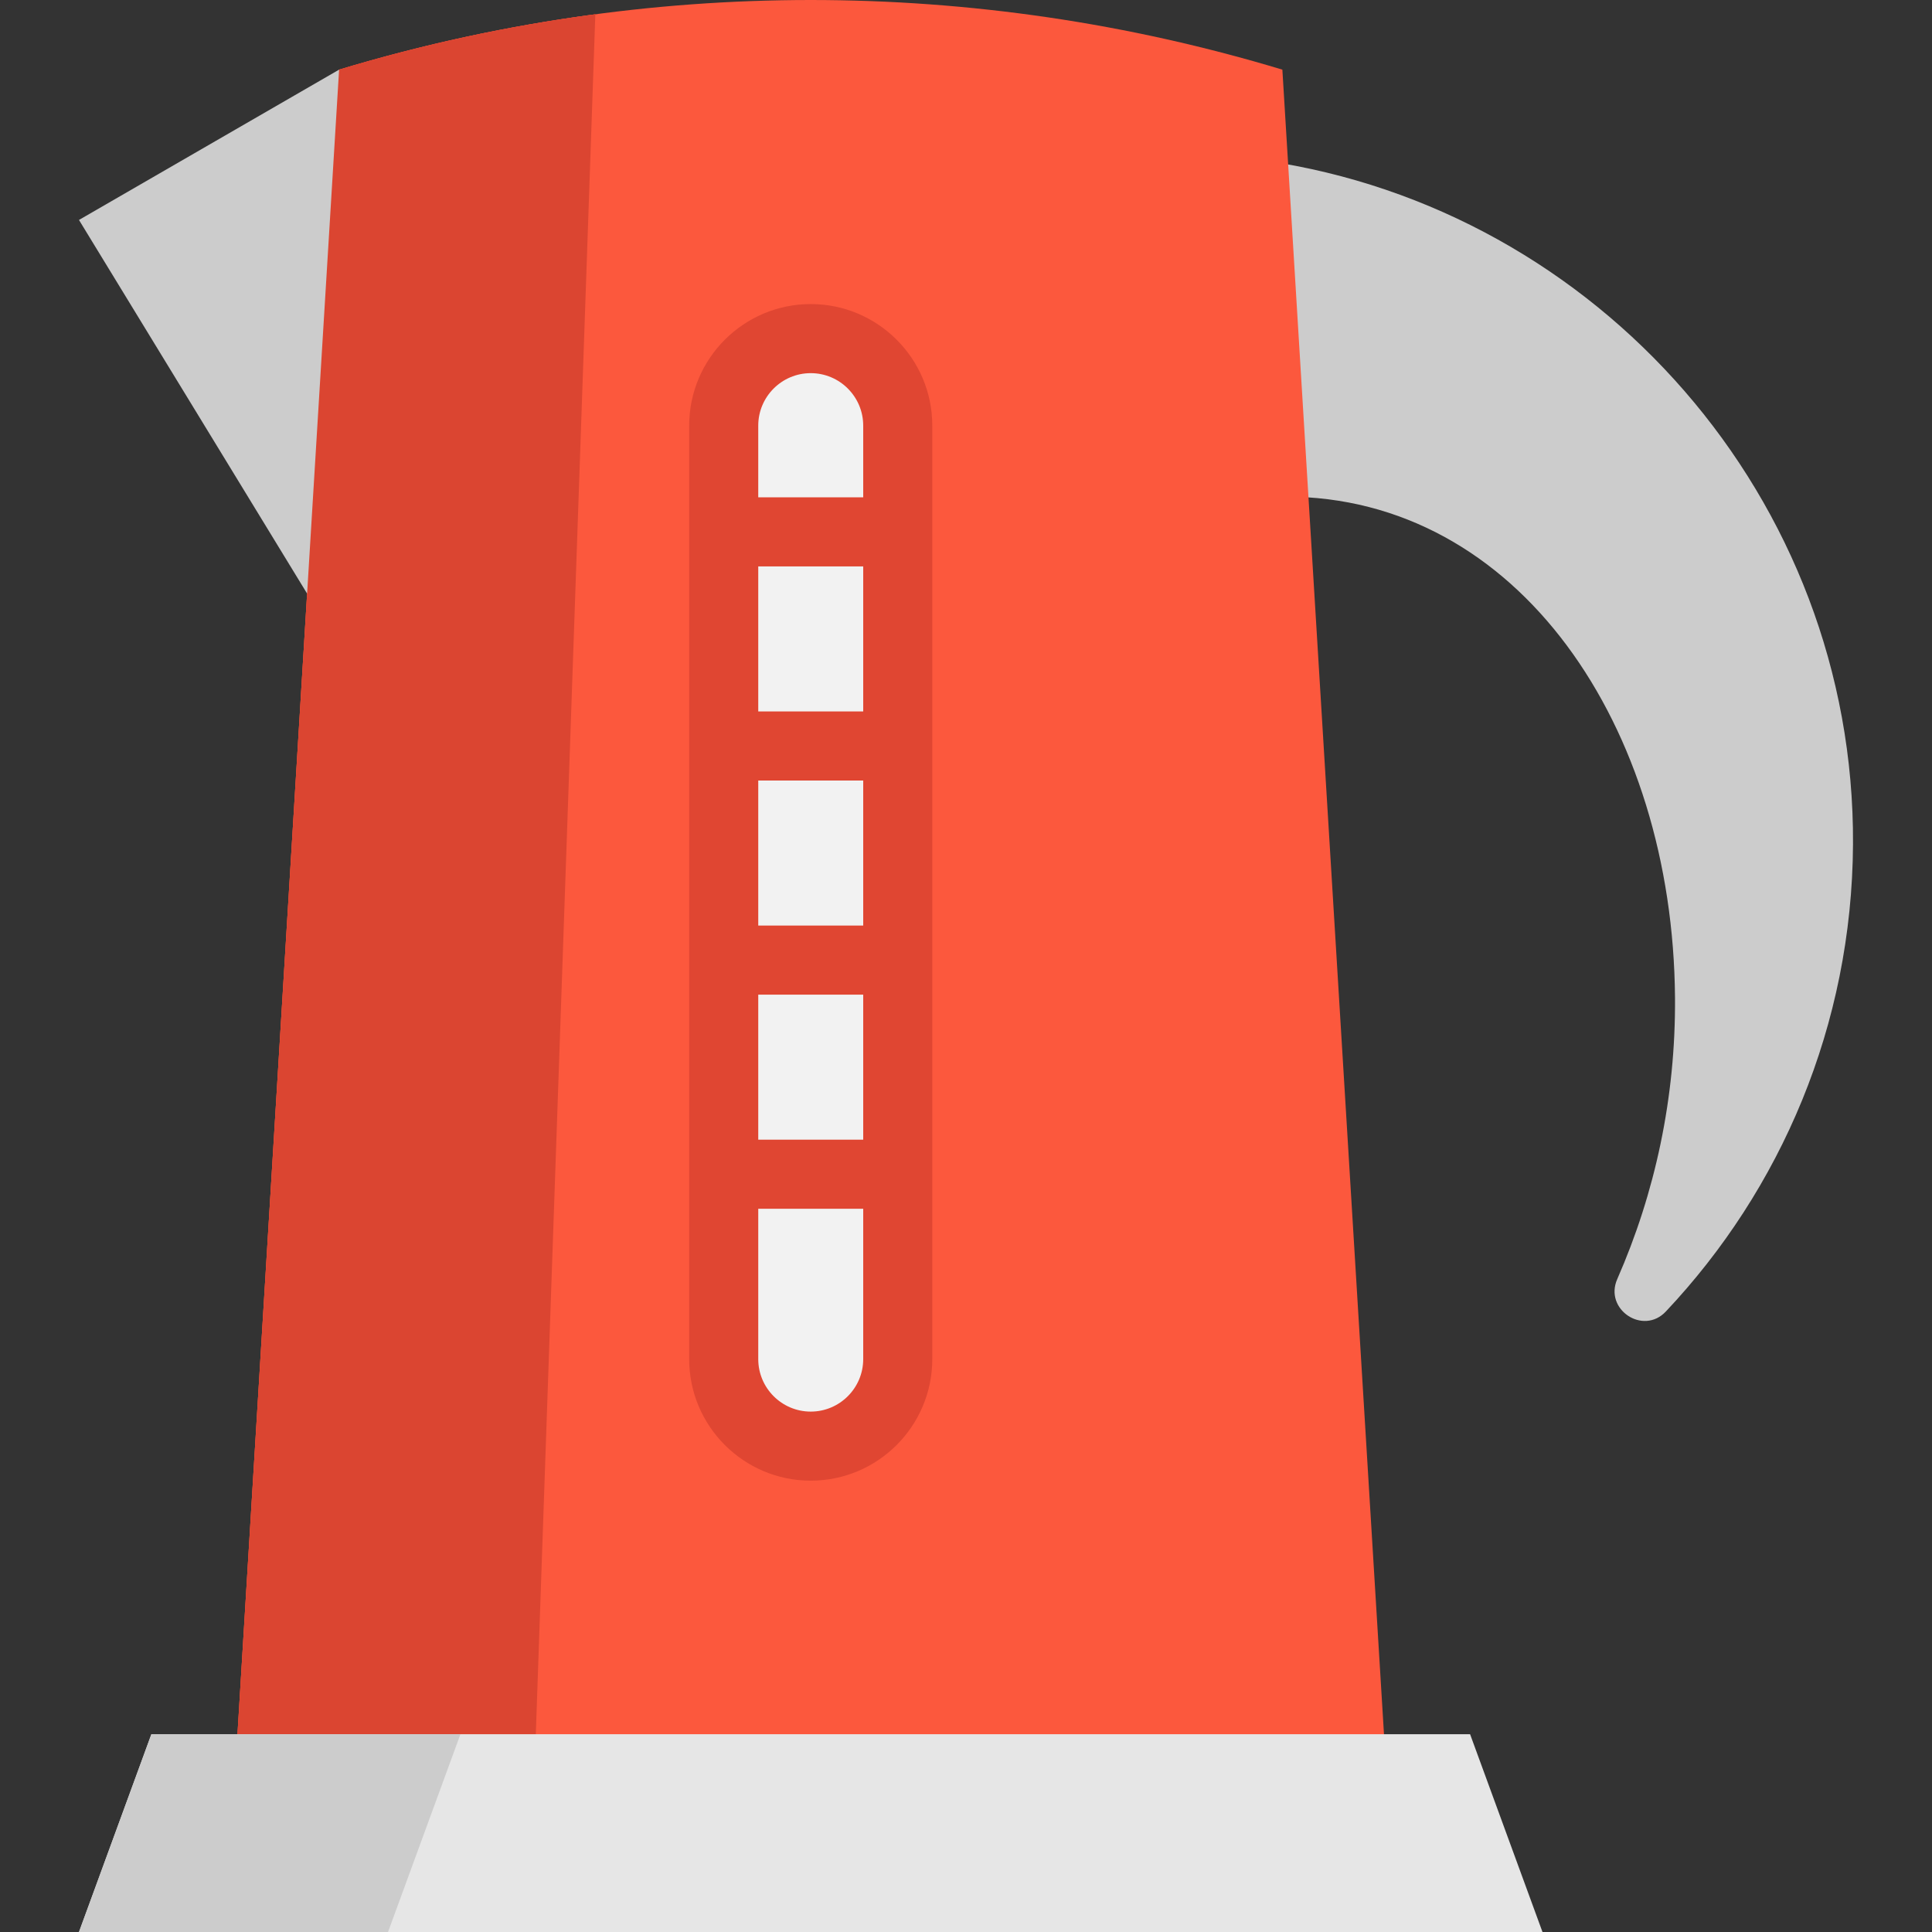
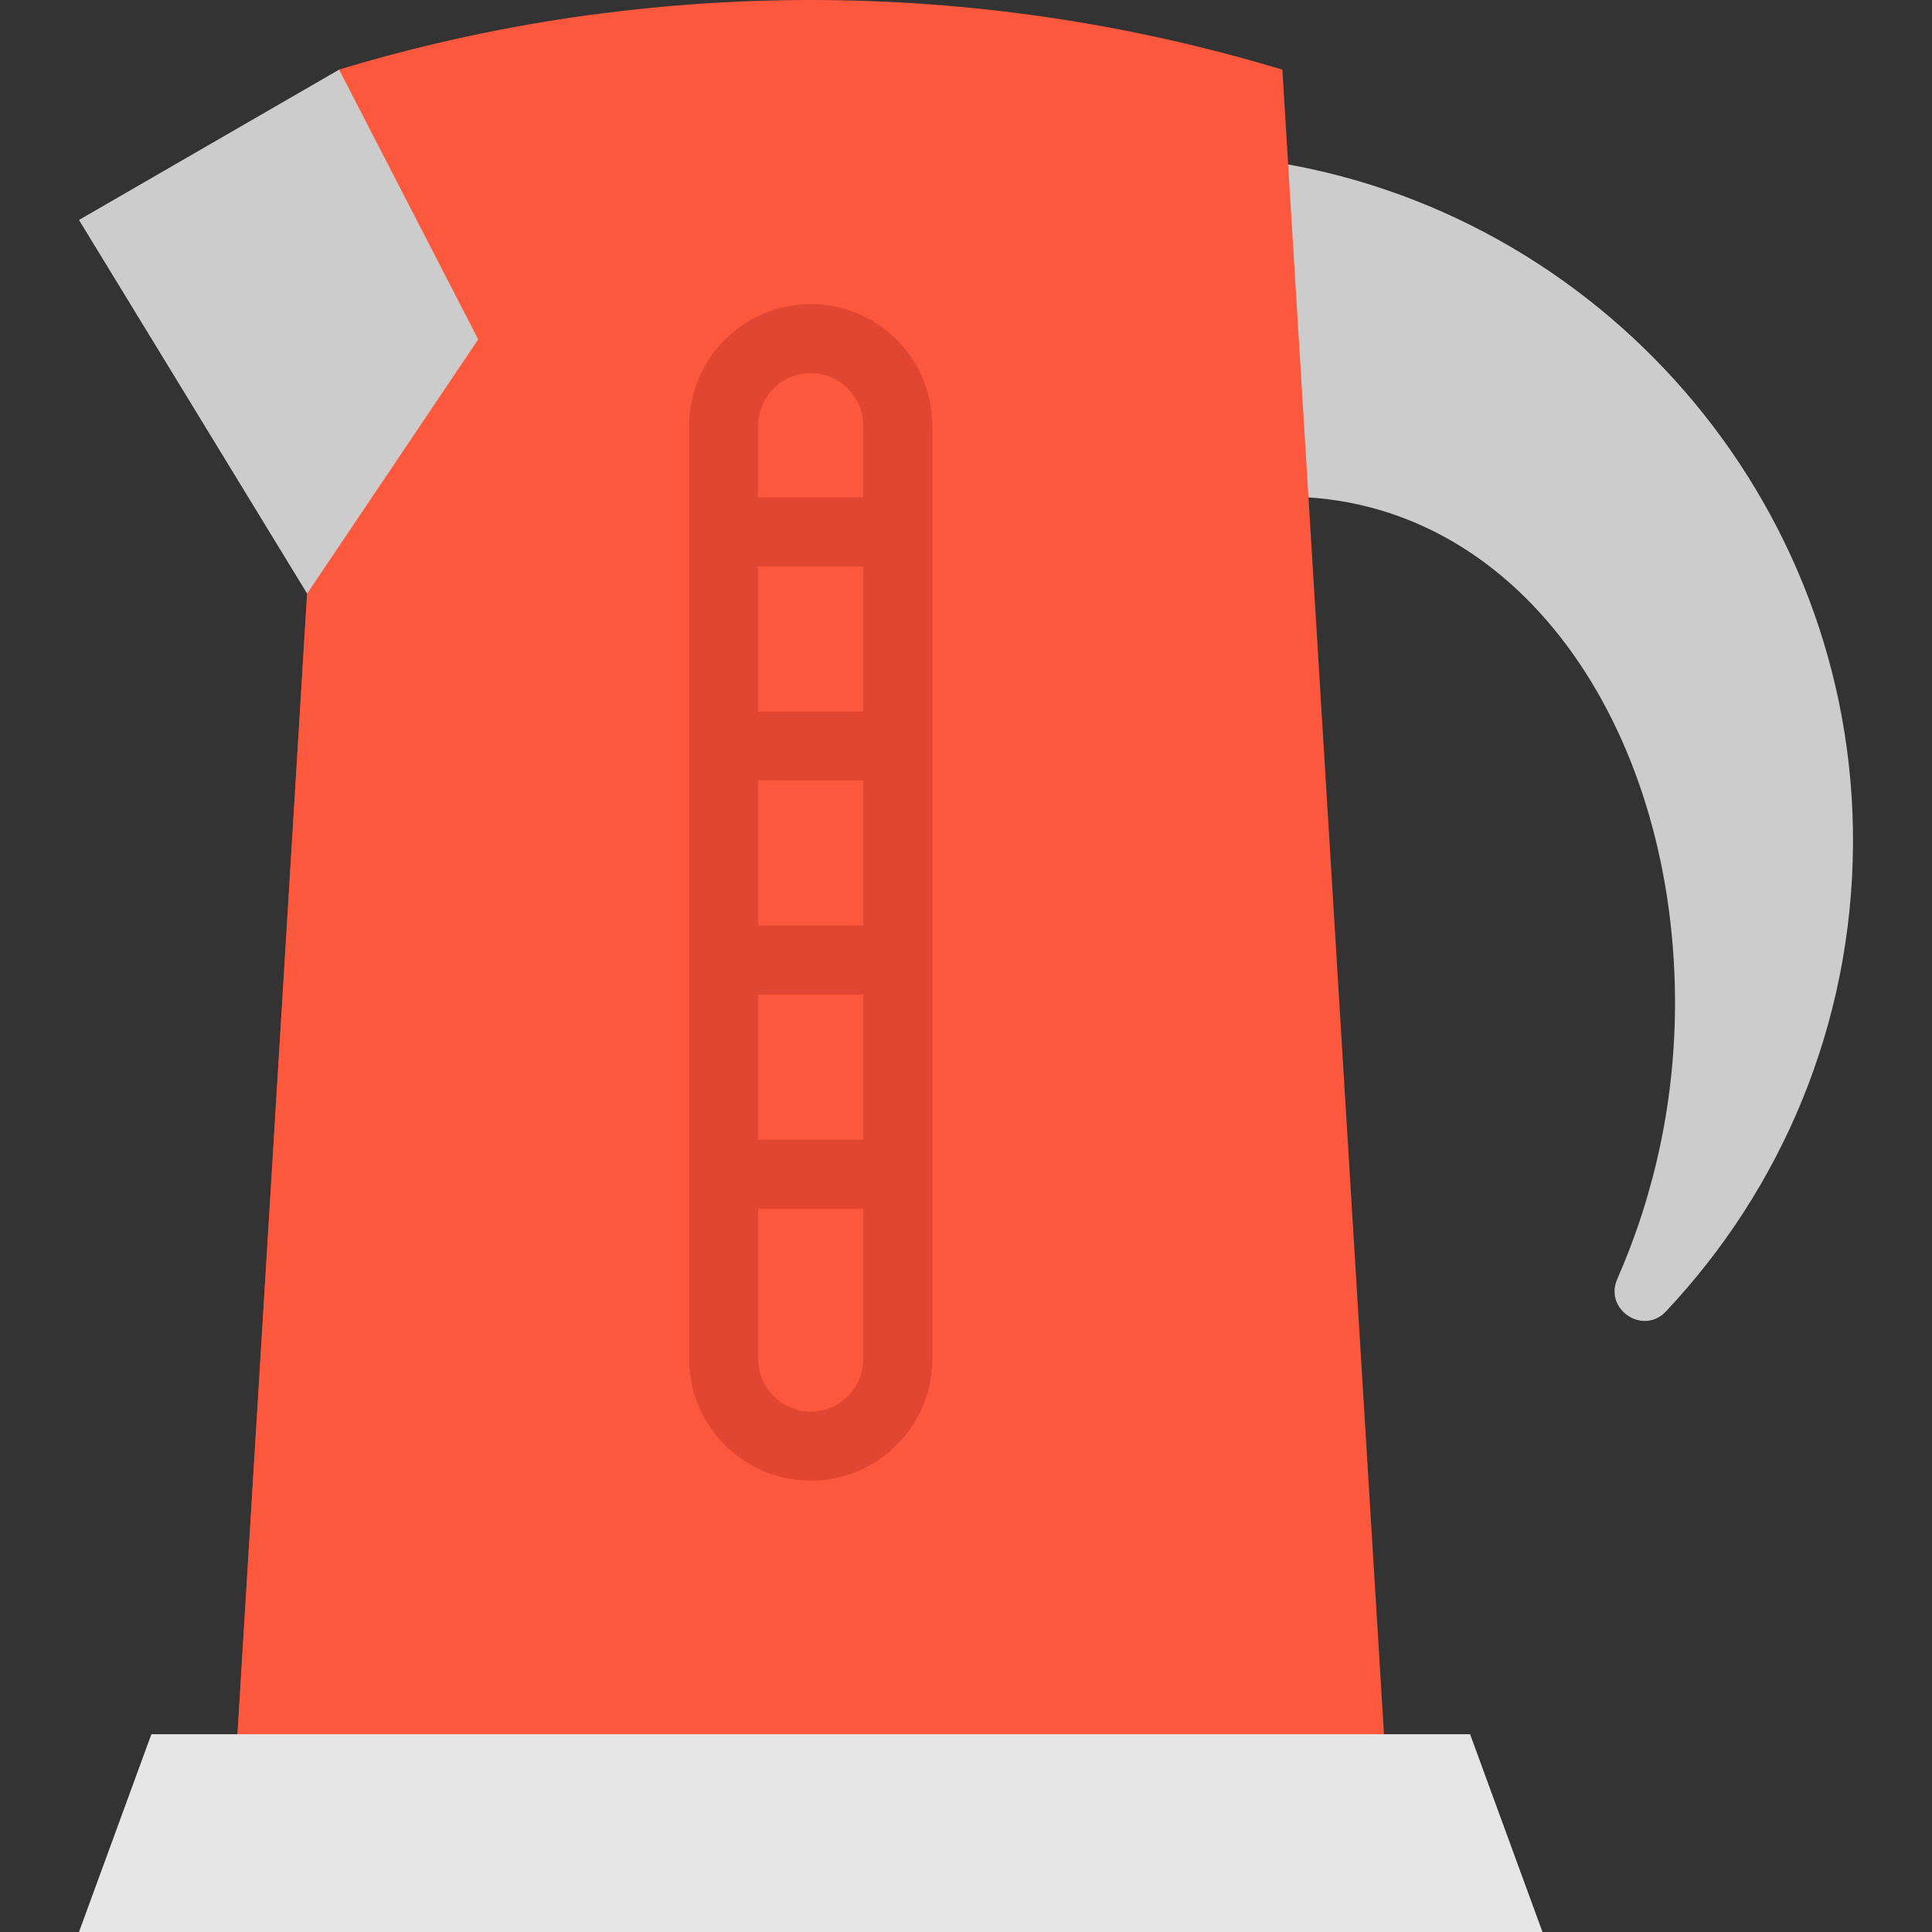
<svg xmlns="http://www.w3.org/2000/svg" version="1.1" id="Layer_1" x="0px" y="0px" viewBox="0 0 512 512" style="enable-background:new 0 0 512 512;" xml:space="preserve">
  <rect x="0" y="0" width="512" height="512" fill="#333333" stroke="none" />
  <path style="fill:#CCCCCC;" d="M340.646,131.613c61.68,0,102.702,60.822,103.248,132.777c0.195,26.542-5.298,51.786-15.305,74.582  c-3.537,8.023,6.835,14.984,12.859,8.61c30.54-32.371,49.353-75.923,49.618-123.865c0.503-91.536-67.635-168.312-155.858-181.143" />
  <path style="fill:#DB4531;" d="M157.769,3.787l-15.816,457.02H62.86L89.867,18.455C112.176,11.719,134.875,6.837,157.769,3.787z" />
  <path style="fill:#FC583D;" d="M339.841,18.457L339.841,18.457c-81.508-24.609-168.467-24.609-249.975,0l0,0L62.86,460.81h303.985  L339.841,18.457z" />
  <polygon style="fill:#CCCCCC;" points="89.865,18.457 20.93,58.289 81.388,157.314 126.729,89.946 " />
-   <path style="fill:#DB4531;" d="M157.769,3.787l-15.816,457.02H62.86L84.928,99.341l1.906-31.226l3.031-49.66  C112.176,11.719,134.875,6.837,157.769,3.787z" />
-   <path style="fill:#F2F2F2;" d="M214.853,383.24L214.853,383.24c-12.736,0-23.061-10.324-23.061-23.061V112.797  c0-12.736,10.324-23.061,23.061-23.061l0,0c12.736,0,23.061,10.324,23.061,23.062v247.382  C237.914,372.916,227.589,383.24,214.853,383.24z" />
  <path style="fill:#E04632;" d="M214.853,80.582c-17.763,0-32.213,14.451-32.213,32.213v247.382  c0,17.763,14.452,32.214,32.213,32.214s32.213-14.452,32.213-32.214v-247.38C247.067,95.034,232.615,80.582,214.853,80.582z   M200.945,188.538v-38.439h27.816v38.439H200.945z M228.761,206.844v38.439h-27.816v-38.439H228.761z M200.945,263.588h27.816  v38.439h-27.816V263.588z M214.853,98.888c7.669,0,13.907,6.239,13.907,13.907v18.996h-27.816v-18.995  C200.945,105.128,207.183,98.888,214.853,98.888z M214.853,374.087c-7.669,0-13.907-6.24-13.907-13.909v-39.845h27.816v39.845  C228.761,367.849,222.522,374.087,214.853,374.087z" />
  <polygon style="fill:#E6E6E6;" points="408.775,512 20.93,512 40.116,459.589 389.59,459.589 " />
-   <polygon style="fill:#CCCCCC;" points="40.116,459.589 20.93,512 102.834,512 122.019,459.589 " />
  <g>
</g>
  <g>
</g>
  <g>
</g>
  <g>
</g>
  <g>
</g>
  <g>
</g>
  <g>
</g>
  <g>
</g>
  <g>
</g>
  <g>
</g>
  <g>
</g>
  <g>
</g>
  <g>
</g>
  <g>
</g>
  <g>
</g>
</svg>